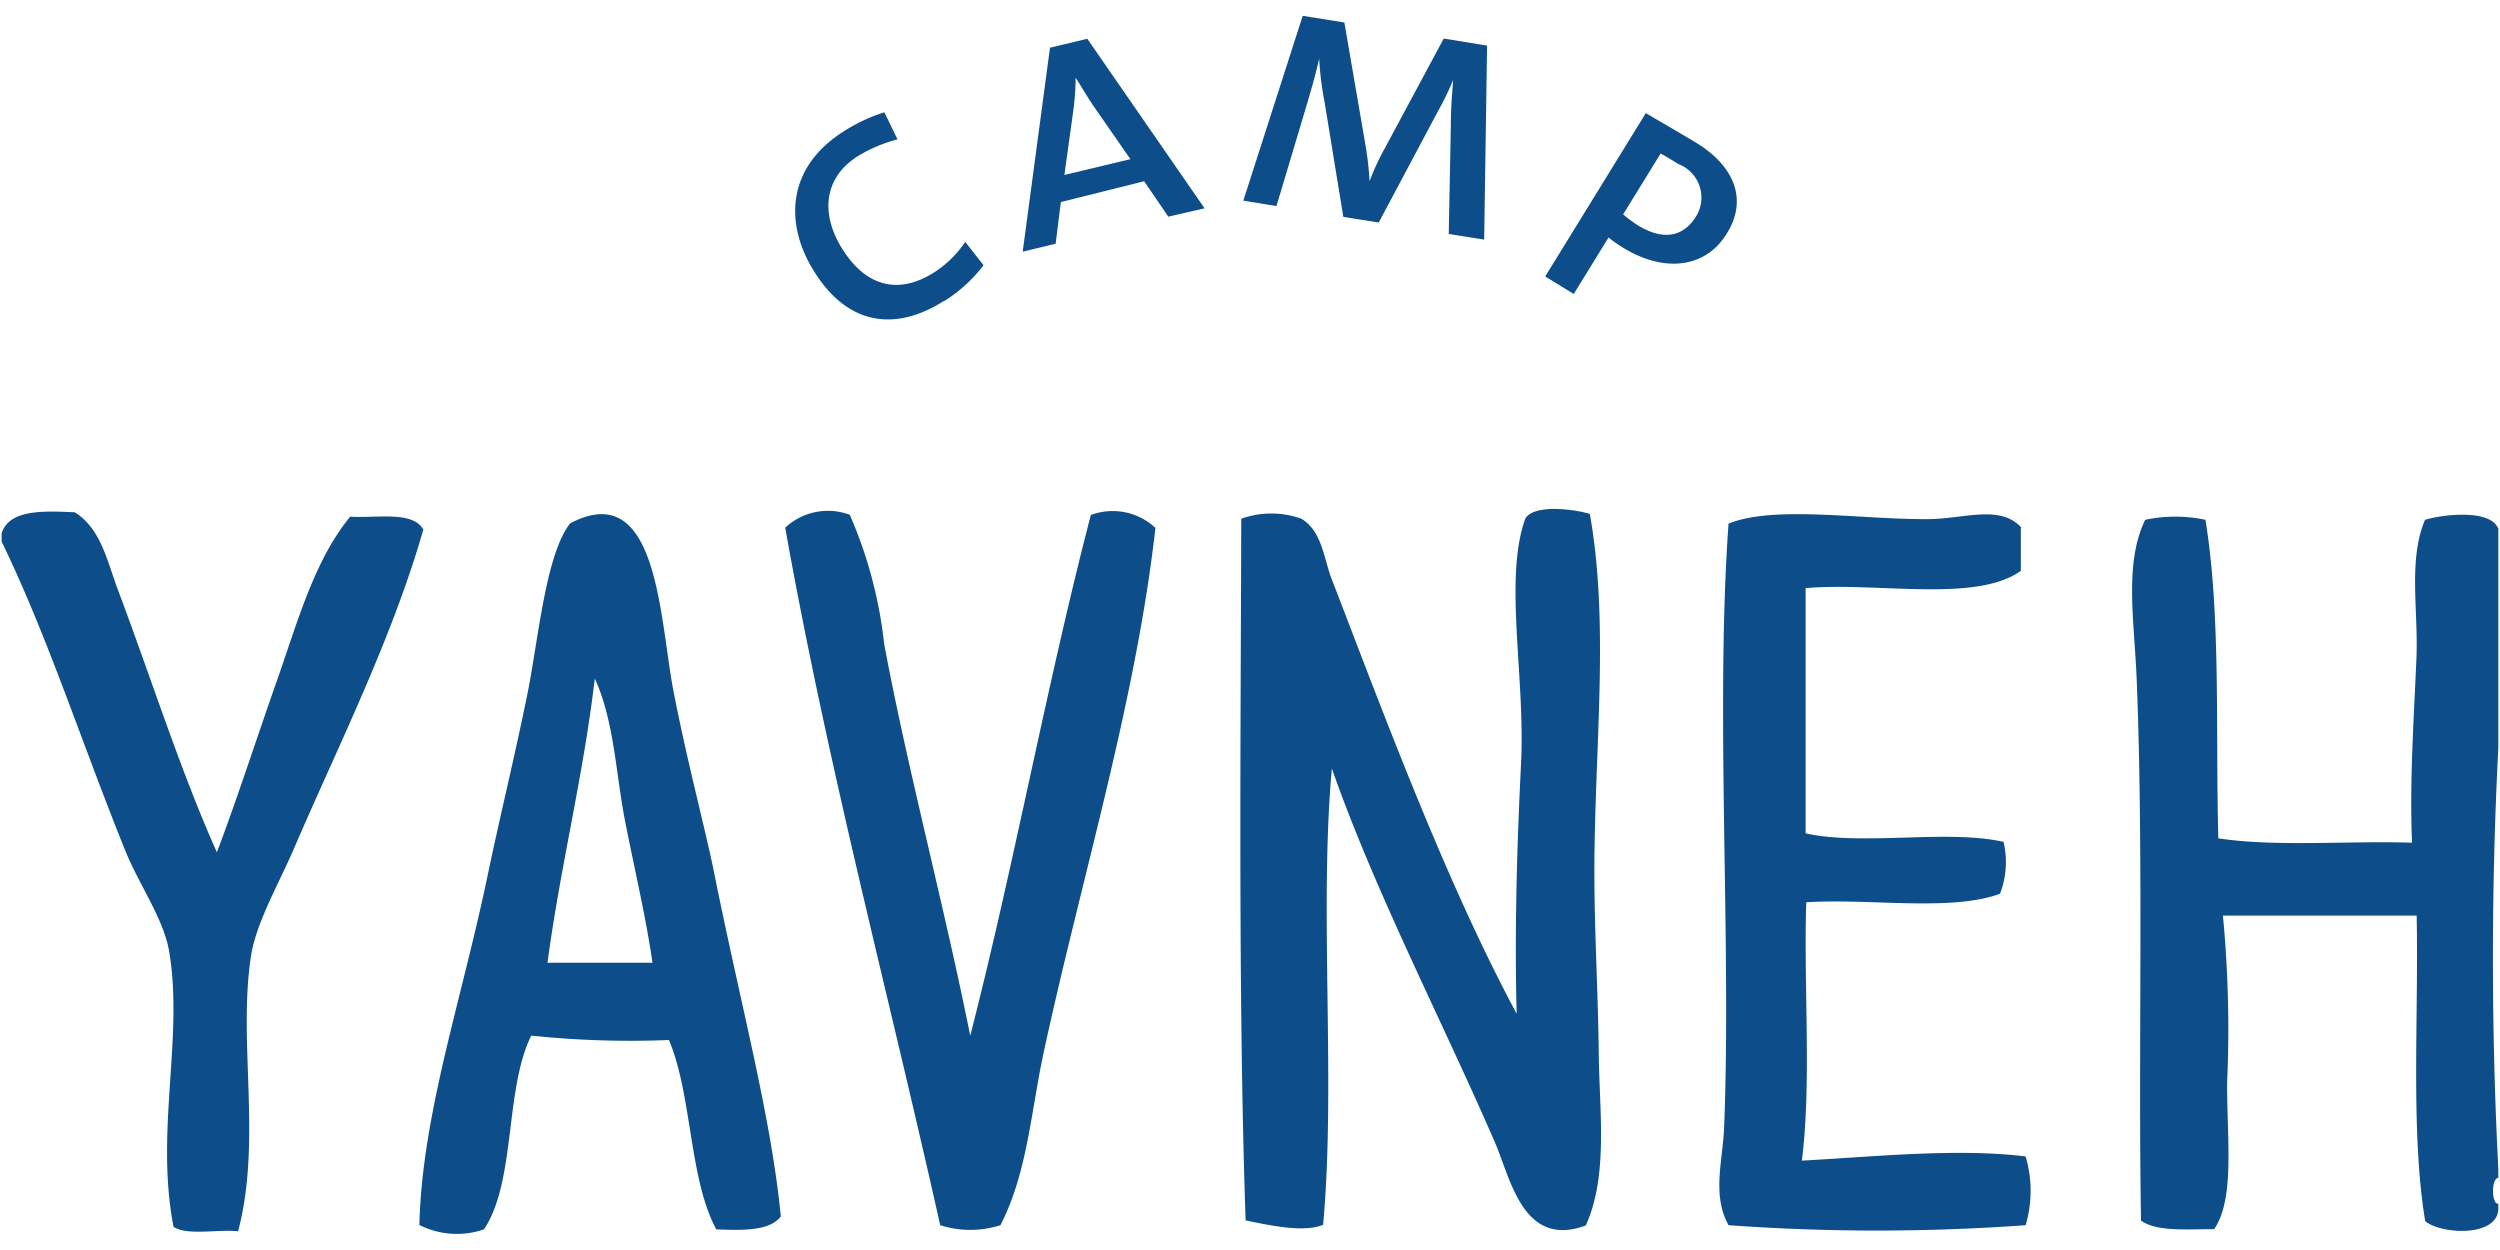
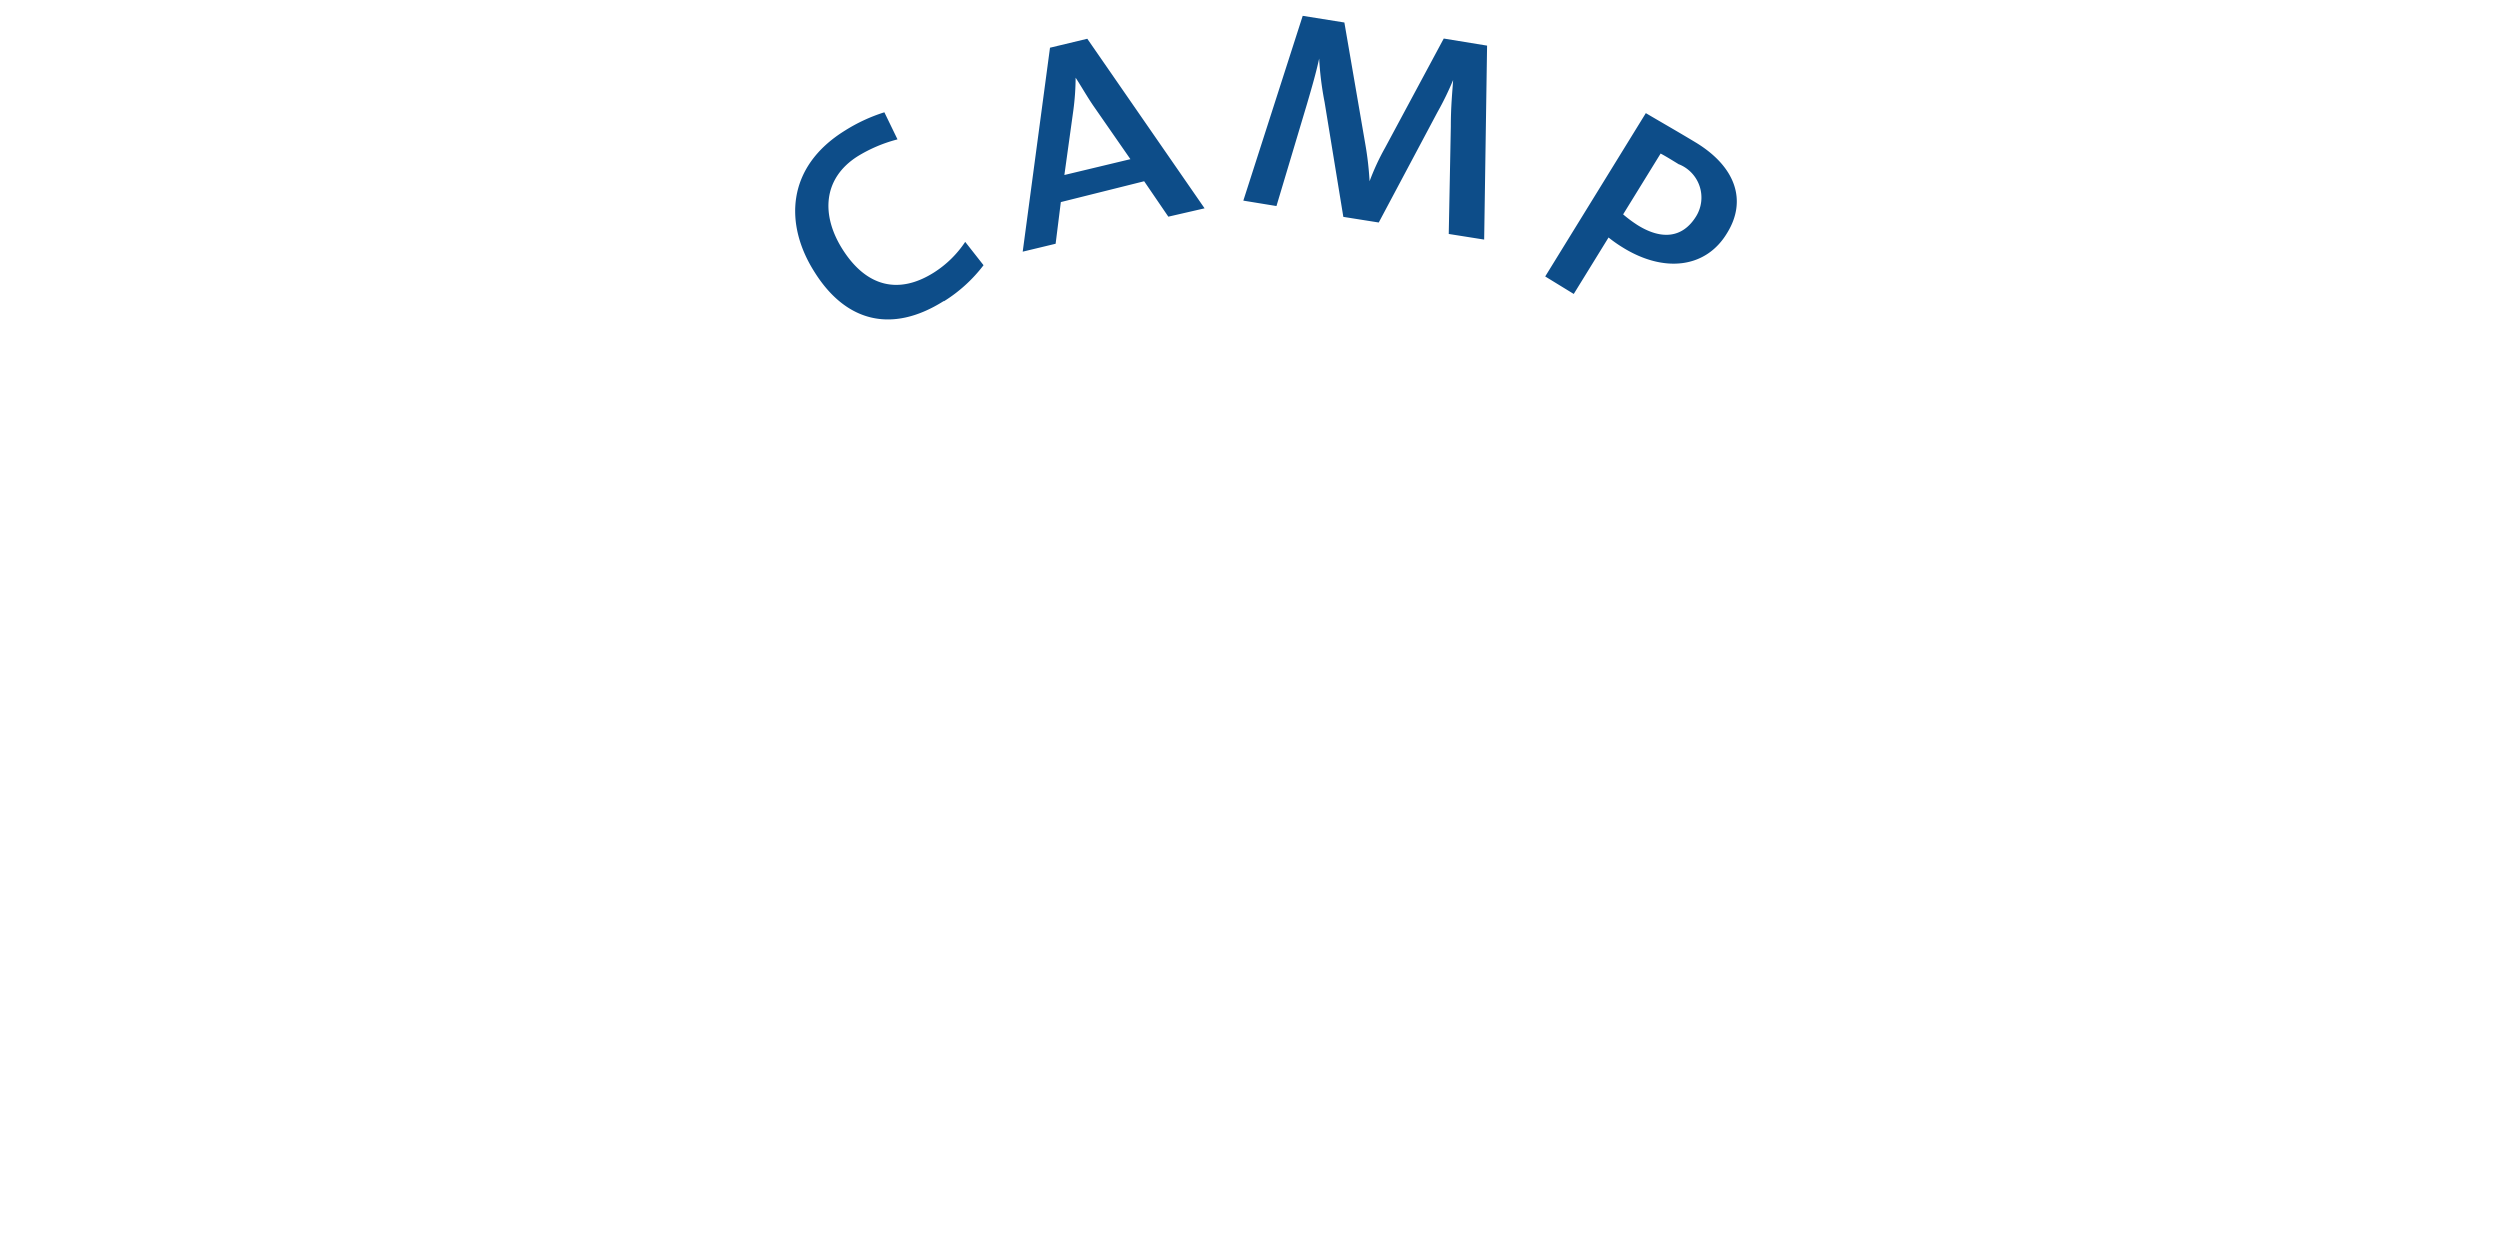
<svg xmlns="http://www.w3.org/2000/svg" id="Layer_1" data-name="Layer 1" viewBox="0 0 120 60" width="120" height="60">
  <defs>
    <style>.cls-1,.cls-2{fill:#0d4d89}.cls-2{fill-rule:evenodd}</style>
  </defs>
  <title>logo-simplified</title>
  <path class="cls-1" d="M45.3 14.45c-2.5 1.58-4.72 1-6.22-1.42-1.41-2.23-1.38-5 1.49-6.77a8.1 8.1 0 0 1 1.88-.87l.63 1.3a7 7 0 0 0-1.91.81c-1.69 1.07-1.76 2.85-.72 4.48 1.14 1.79 2.69 2.17 4.38 1.1a5.06 5.06 0 0 0 1.5-1.47l.88 1.12a7.13 7.13 0 0 1-1.9 1.73m10.77-4.06l-1.16-1.7-4 1-.25 2-1.58.38 1.31-9.79 1.79-.43L57.82 10zm-3.59-5.31c-.31-.45-.62-1-.86-1.36a12.28 12.28 0 0 1-.11 1.57l-.43 3.1 3.17-.76zm17.05 6.14l.1-5.17c0-1 .08-1.71.11-2.22A14.19 14.19 0 0 1 69 5.38l-2.82 5.3-1.7-.27-.9-5.51a14.89 14.89 0 0 1-.26-2.09c-.15.69-.35 1.38-.59 2.2l-1.46 4.88-1.59-.26L62.53.76l2 .32 1 5.81a15.4 15.4 0 0 1 .21 1.81 11.29 11.29 0 0 1 .74-1.6l2.82-5.25 2.08.34-.14 9.31zm8.37.66a6.69 6.69 0 0 1-.7-.49l-1.67 2.71-1.37-.84L79 5.43c.64.38 1.52.88 2.43 1.43 1.9 1.17 2.42 2.78 1.48 4.31-1 1.69-3 1.95-5 .72m2.68-4c-.36-.22-.65-.4-.88-.52l-1.8 2.92a6.36 6.36 0 0 0 .7.52c1.16.72 2.16.61 2.8-.42a1.72 1.72 0 0 0-.81-2.5" />
-   <path class="cls-2" d="M.08 26v-.41c.37-1.14 2-1.07 3.51-1 1.26.79 1.55 2.34 2.07 3.72 1.55 4.11 3 8.69 4.75 12.6 1-2.64 1.92-5.51 2.89-8.26s1.78-5.75 3.51-7.85c1.3.08 3-.29 3.51.62-1.52 5.3-4.14 10.49-6.2 15.29-.72 1.68-1.82 3.56-2.07 5.17-.64 4.13.53 8.85-.62 13.22-1-.1-2.42.22-3.1-.21-.89-4.61.49-9.07-.21-13.22-.26-1.54-1.4-3.14-2.07-4.75C3.92 35.66 2.3 30.57.08 26m46.49 23.72c2.1-8.17 3.67-16.85 5.79-25a3 3 0 0 1 3.1.62c-.94 8.36-3.59 16.94-5.37 25.21-.6 2.78-.78 5.76-2.07 8.26a4.76 4.76 0 0 1-2.89 0c-2.49-11.14-5.37-21.9-7.44-33.48a3 3 0 0 1 3.1-.62 21.27 21.27 0 0 1 1.65 6.2c1.12 6 2.88 12.55 4.13 18.8m29.75-24.99c.94 5.3.21 11.26.21 17.15 0 2.85.18 5.84.21 8.68s.46 5.86-.62 8.27c-3 1.12-3.61-2.23-4.34-3.93-2.49-5.76-5.77-12.06-7.85-18-.62 6.82.2 15.08-.42 21.9-.95.4-2.67 0-3.72-.21-.37-10.75-.23-23.88-.21-33.68a4.28 4.28 0 0 1 2.89 0c1 .61 1.07 1.92 1.45 2.89 2.59 6.72 5.47 14.51 8.88 20.87-.1-3.82 0-7.81.21-12s-.84-8.9.21-11.78c.44-.69 2.35-.44 3.1-.21M37.48 58.39c-.54.7-1.81.67-3.1.62-1.32-2.47-1.15-6.43-2.27-9.09a45.7 45.7 0 0 1-6.61-.21c-1.28 2.57-.73 7-2.27 9.3a4 4 0 0 1-3.1-.21c.13-5.36 2.06-10.87 3.31-16.94.52-2.49 1.22-5.34 1.86-8.47.54-2.63.88-6.77 2.07-8.27 4.31-2.27 4.28 4.82 5 8.27.62 3.16 1.38 6 1.86 8.26 1.31 6.57 2.77 11.85 3.25 16.74M26.32 46.21h5C31 44 30.44 41.64 30 39.39s-.52-4.8-1.45-6.82c-.56 4.75-1.65 9-2.27 13.64M97 25.33v2.07c-2.16 1.55-6.91.53-10.33.83V40c2.69.61 6.81-.2 9.5.41A4.22 4.22 0 0 1 96 42.9c-2.37.87-6.27.21-9.3.41-.13 4.07.26 8.67-.21 12.4 3.38-.18 7.46-.61 10.74-.2a5.8 5.8 0 0 1 0 3.3 99.18 99.18 0 0 1-14.26 0c-.81-1.47-.27-3.09-.21-4.75.35-8.92-.43-20 .21-28.93 2.21-.87 6.15-.21 9.51-.21 1.78 0 3.52-.73 4.55.41m22.89 0v10.55a197.61 197.61 0 0 0 0 20.25v.41c-.34 0-.34 1.27 0 1.24V58c0 1.38-2.69 1.27-3.51.62-.71-4.32-.31-9.75-.41-14.67h-9.3a57.33 57.33 0 0 1 .2 8.05c0 2.79.37 5.54-.62 7-1.3 0-2.75.13-3.51-.41-.14-7.85.13-17.65-.21-26-.11-2.77-.61-5.54.41-7.64a7 7 0 0 1 2.89 0c.75 4.56.48 10.13.62 15.29 2.75.42 6.22.11 9.3.21-.13-2.88.09-6 .21-8.89.09-2.32-.4-4.67.41-6.61.95-.28 3.13-.5 3.51.41" />
</svg>